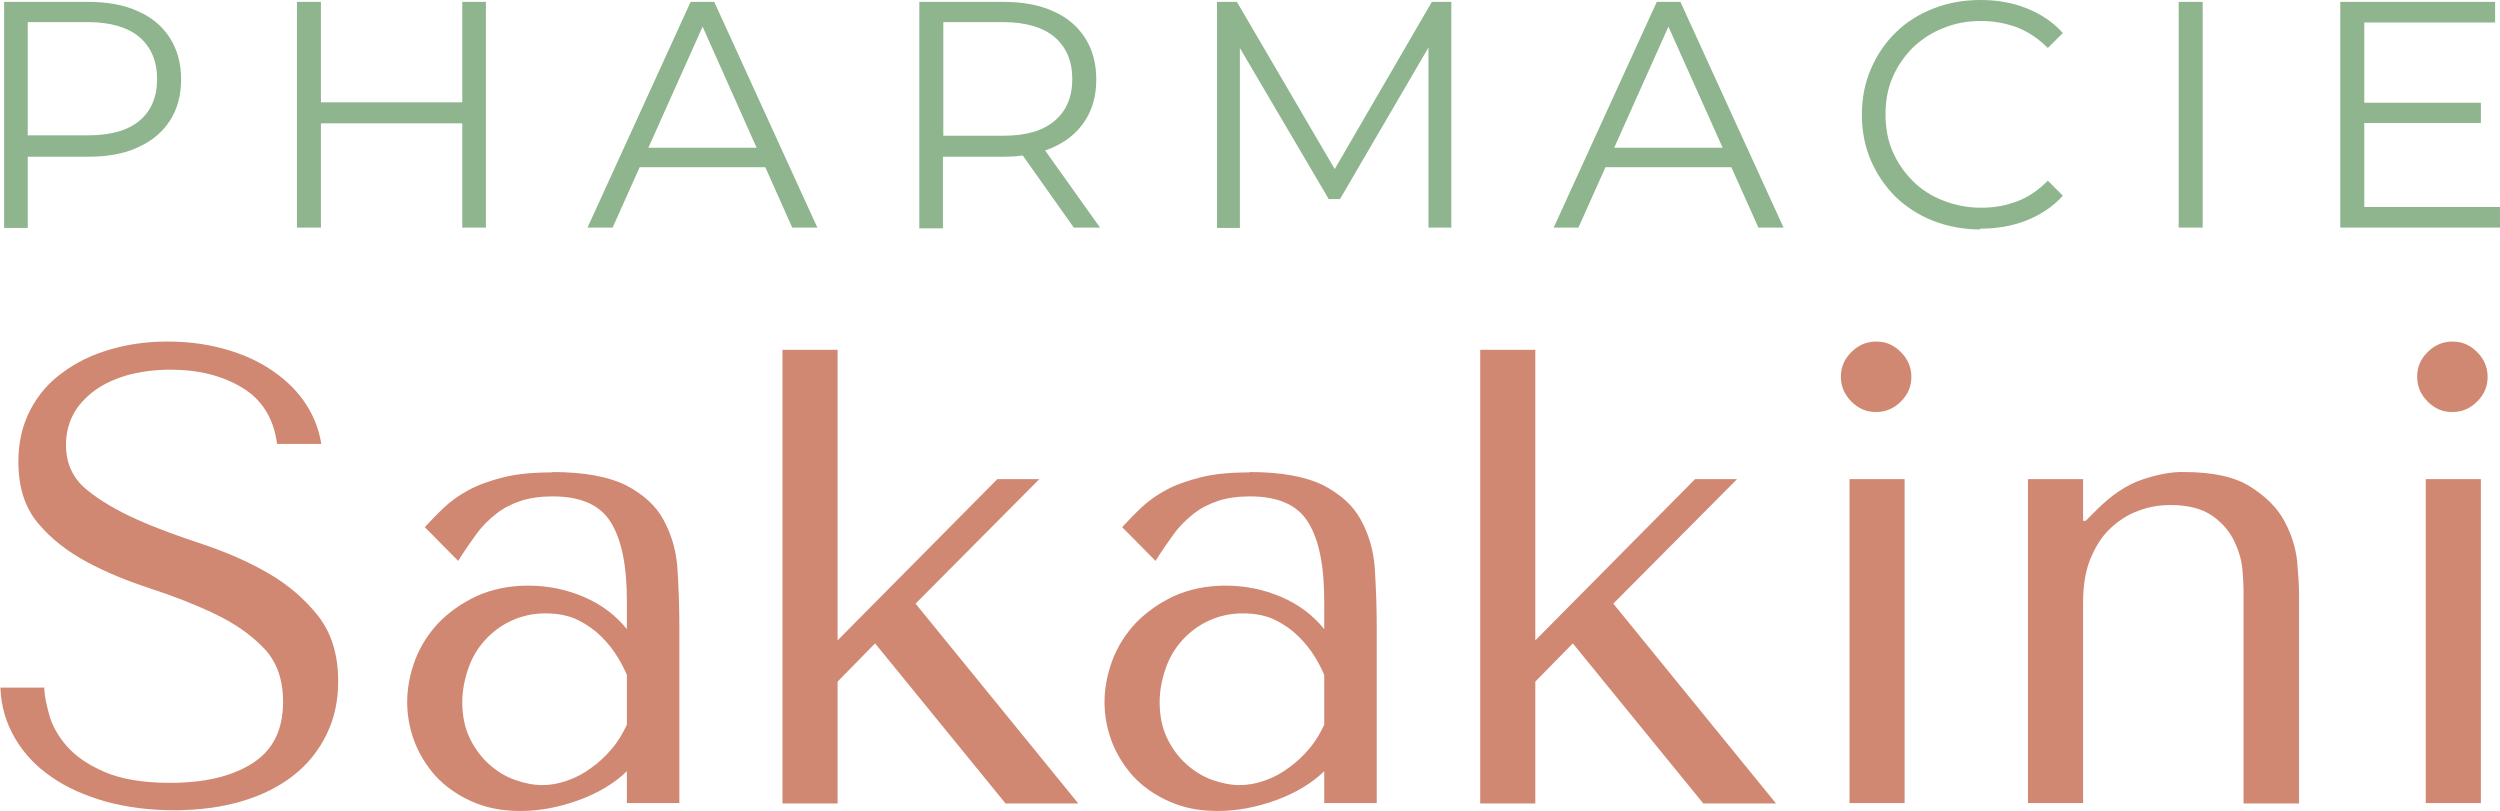
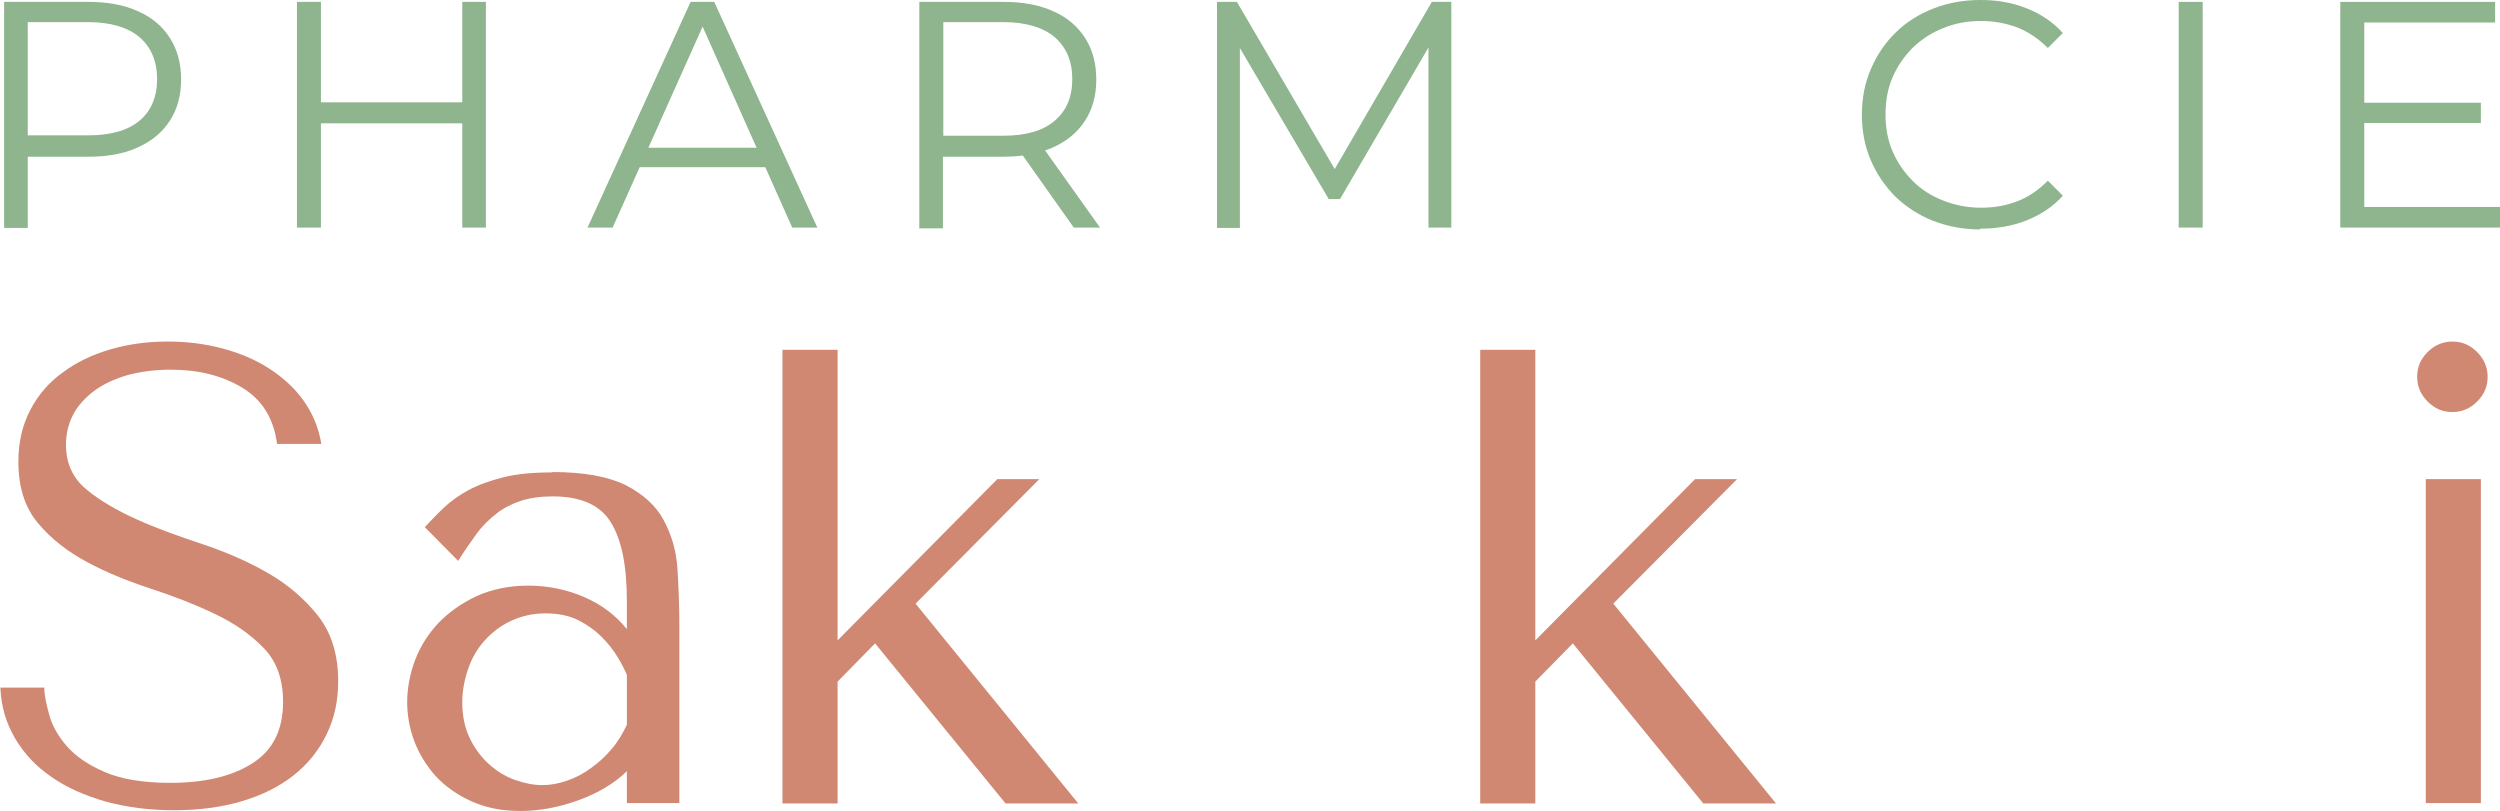
<svg xmlns="http://www.w3.org/2000/svg" id="Calque_2" viewBox="0 0 66.68 21.63">
  <defs>
    <style>.cls-1{fill:#d08872;}.cls-1,.cls-2{stroke-width:0px;}.cls-2{fill:#8eb58e;}</style>
  </defs>
  <g id="Calque_1-2">
    <path class="cls-2" d="m.11,6.07V.05h2.25c.51,0,.95.08,1.32.25.37.16.65.4.85.71.2.31.3.68.3,1.11s-.1.79-.3,1.1c-.2.31-.48.54-.85.71-.37.17-.81.25-1.32.25H.46l.28-.3v2.2H.11Zm.64-2.15l-.28-.31h1.88c.6,0,1.06-.13,1.37-.39.31-.26.47-.63.47-1.11s-.16-.85-.47-1.12c-.31-.26-.77-.4-1.37-.4H.46l.28-.3v3.62Z" />
    <path class="cls-2" d="m8.56,6.07h-.64V.05h.64v6.02Zm3.83-2.78h-3.9v-.56h3.9v.56Zm-.06-3.24h.63v6.02h-.63V.05Z" />
    <path class="cls-2" d="m15.67,6.07L18.42.05h.63l2.75,6.02h-.67L18.61.42h.26l-2.53,5.65h-.66Zm1.08-1.61l.19-.52h3.5l.19.52h-3.88Z" />
    <path class="cls-2" d="m24.52,6.07V.05h2.25c.51,0,.95.08,1.32.25.37.16.65.4.85.71.2.31.3.68.3,1.11s-.1.79-.3,1.1c-.2.31-.48.54-.85.71-.37.16-.81.25-1.32.25h-1.9l.28-.29v2.2h-.64Zm.64-2.15l-.28-.3h1.88c.6,0,1.06-.13,1.37-.4.31-.26.47-.63.47-1.11s-.16-.85-.47-1.12c-.31-.26-.77-.4-1.37-.4h-1.88l.28-.3v3.62Zm3.48,2.15l-1.55-2.19h.69l1.56,2.19h-.7Z" />
    <path class="cls-2" d="m32.46,6.07V.05h.53l2.75,4.7h-.28L38.19.05h.52v6.02h-.61V1.01h.15l-2.51,4.3h-.3l-2.53-4.3h.16v5.07h-.61Z" />
-     <path class="cls-2" d="m41.44,6.07L44.19.05h.63l2.75,6.02h-.67l-2.53-5.65h.26l-2.53,5.65h-.66Zm1.08-1.61l.19-.52h3.5l.19.52h-3.88Z" />
    <path class="cls-2" d="m52.82,6.12c-.45,0-.87-.08-1.26-.23-.38-.15-.72-.37-1-.64-.28-.28-.5-.6-.66-.97-.16-.37-.24-.78-.24-1.22s.08-.85.24-1.22c.16-.37.38-.7.66-.97.28-.28.62-.49,1-.64.38-.15.8-.23,1.26-.23s.85.07,1.23.22c.38.15.71.37.97.66l-.4.4c-.25-.25-.52-.43-.82-.55-.3-.11-.62-.17-.96-.17-.36,0-.7.06-1.01.19-.31.12-.58.3-.81.52-.23.23-.41.49-.54.79-.13.3-.19.63-.19.99s.06.69.19.99c.13.3.31.56.54.79.23.23.5.4.81.52.31.12.64.19,1.01.19s.67-.06.96-.17c.3-.11.57-.3.82-.55l.4.4c-.26.29-.59.51-.97.66-.38.15-.8.22-1.24.22Z" />
    <path class="cls-2" d="m58.11,6.07V.05h.64v6.02h-.64Z" />
    <path class="cls-2" d="m63.06,5.52h3.62v.55h-4.26V.05h4.13v.55h-3.49v4.92Zm-.07-2.78h3.18v.54h-3.18v-.54Z" />
    <path class="cls-1" d="m1.18,18.37c.01.2.06.44.14.72.08.28.24.56.47.82s.56.49,1,.68c.44.19,1.02.29,1.75.29.91,0,1.64-.17,2.19-.52s.82-.89.82-1.64c0-.6-.17-1.08-.52-1.44-.35-.36-.78-.66-1.31-.91-.52-.25-1.09-.47-1.7-.67-.61-.2-1.18-.43-1.7-.71-.52-.28-.96-.62-1.31-1.04-.35-.42-.52-.96-.52-1.64,0-.52.11-.98.32-1.38.21-.4.5-.74.87-1,.36-.27.78-.47,1.26-.61.48-.14.98-.21,1.52-.21s1,.06,1.46.18.89.3,1.26.54c.37.24.68.52.92.86.24.34.4.72.47,1.15h-1.18c-.09-.68-.4-1.18-.93-1.5-.53-.32-1.16-.48-1.91-.48-.45,0-.85.06-1.2.16-.35.11-.64.25-.87.43s-.42.39-.54.63c-.12.24-.18.5-.18.78,0,.5.18.89.54,1.19.36.3.81.56,1.34.8s1.12.45,1.75.66c.63.21,1.21.46,1.75.77.54.31.98.69,1.34,1.14.36.46.54,1.04.54,1.75,0,.52-.1.99-.31,1.42-.21.43-.5.79-.88,1.09-.38.3-.84.53-1.38.69s-1.14.24-1.81.24-1.26-.08-1.82-.23c-.55-.16-1.04-.37-1.45-.66-.41-.28-.73-.62-.97-1.03s-.37-.85-.39-1.35h1.18Z" />
    <path class="cls-1" d="m14.73,12.59c.84,0,1.49.12,1.96.35.46.24.8.54,1.01.93s.34.82.37,1.31c.03.5.05,1,.05,1.52v4.72h-1.4v-.85c-.33.32-.76.58-1.28.77-.52.19-1.04.29-1.56.29s-.93-.09-1.31-.26-.7-.4-.95-.67c-.25-.28-.44-.59-.57-.93-.13-.35-.19-.7-.19-1.05s.07-.74.21-1.11c.14-.37.35-.7.62-.99.28-.29.62-.53,1.02-.72.4-.18.86-.28,1.38-.28s1.01.1,1.48.3.85.49,1.15.86v-.74c0-.95-.14-1.65-.43-2.11-.28-.46-.8-.69-1.55-.69-.32,0-.61.04-.85.12-.24.08-.46.19-.65.34s-.37.32-.53.54-.32.45-.49.72l-.89-.9c.16-.17.33-.35.51-.52.18-.17.4-.33.66-.47.26-.14.57-.25.93-.34.36-.09.79-.13,1.3-.13Zm1.99,5.41c-.06-.14-.14-.3-.25-.48s-.25-.36-.43-.54c-.17-.17-.38-.32-.62-.44-.24-.12-.53-.18-.87-.18s-.64.07-.92.2-.51.31-.7.52c-.19.21-.34.46-.44.75-.1.29-.16.59-.16.9,0,.37.07.69.2.96.13.27.3.5.51.69.21.19.44.33.69.42.25.09.5.14.73.14s.44-.04.67-.12.44-.19.64-.34c.2-.14.38-.31.55-.51s.29-.41.4-.64v-1.33Z" />
    <path class="cls-1" d="m22.35,17.07l4.25-4.29h1.12l-3.3,3.32,4.34,5.33h-1.94l-3.48-4.27-1,1.02v3.25h-1.47v-12.1h1.47v7.75Z" />
-     <path class="cls-1" d="m33.33,12.59c.84,0,1.49.12,1.96.35.46.24.8.54,1.01.93s.34.82.37,1.31c.03.5.05,1,.05,1.52v4.72h-1.4v-.85c-.33.32-.76.58-1.28.77-.52.19-1.04.29-1.56.29s-.93-.09-1.31-.26-.7-.4-.95-.67c-.25-.28-.44-.59-.57-.93-.13-.35-.19-.7-.19-1.05s.07-.74.21-1.11c.14-.37.35-.7.62-.99.28-.29.62-.53,1.02-.72.4-.18.86-.28,1.38-.28s1.01.1,1.48.3.85.49,1.15.86v-.74c0-.95-.14-1.65-.43-2.11-.28-.46-.8-.69-1.55-.69-.32,0-.61.04-.85.12-.24.08-.46.19-.65.34s-.37.32-.53.54-.32.45-.49.72l-.89-.9c.16-.17.33-.35.51-.52.18-.17.4-.33.66-.47.26-.14.57-.25.93-.34.36-.09.79-.13,1.3-.13Zm1.99,5.41c-.06-.14-.14-.3-.25-.48s-.25-.36-.43-.54c-.17-.17-.38-.32-.62-.44-.24-.12-.53-.18-.87-.18s-.64.07-.92.2-.51.31-.7.52c-.19.21-.34.46-.44.75-.1.29-.16.59-.16.9,0,.37.07.69.2.96.13.27.3.5.51.69.21.19.44.33.69.42.25.09.5.14.73.14s.44-.04.67-.12.44-.19.64-.34c.2-.14.38-.31.55-.51s.29-.41.4-.64v-1.33Z" />
    <path class="cls-1" d="m40.96,17.07l4.25-4.29h1.12l-3.3,3.32,4.34,5.33h-1.94l-3.48-4.27-1,1.02v3.25h-1.47v-12.1h1.47v7.75Z" />
-     <path class="cls-1" d="m49.38,9.39c.18-.18.4-.28.66-.28s.47.09.66.28c.18.18.28.4.28.66s-.09.47-.28.66c-.18.18-.4.28-.66.28s-.47-.09-.66-.28c-.18-.18-.28-.4-.28-.66s.09-.47.28-.66Zm1.42,3.39v8.64h-1.47v-8.64h1.47Z" />
-     <path class="cls-1" d="m59.84,21.43v-5.69c0-.12-.01-.3-.03-.55-.02-.25-.1-.51-.22-.76s-.31-.48-.58-.67c-.27-.19-.64-.29-1.12-.29-.3,0-.59.05-.87.16-.28.1-.53.27-.75.48s-.39.49-.52.81c-.13.32-.19.71-.19,1.16v5.34h-1.47v-8.64h1.47v1.11h.07l.28-.28c.4-.4.81-.68,1.23-.82.42-.14.79-.21,1.12-.2.76,0,1.35.13,1.76.39.41.26.72.56.91.92.19.35.3.71.34,1.07.03.36.05.65.05.86v5.6h-1.47Z" />
    <path class="cls-1" d="m64.75,9.39c.18-.18.4-.28.66-.28s.47.09.66.28c.18.18.28.4.28.66s-.09.47-.28.66c-.18.18-.4.28-.66.28s-.47-.09-.66-.28c-.18-.18-.28-.4-.28-.66s.09-.47.28-.66Zm1.42,3.39v8.64h-1.47v-8.64h1.47Z" />
  </g>
</svg>